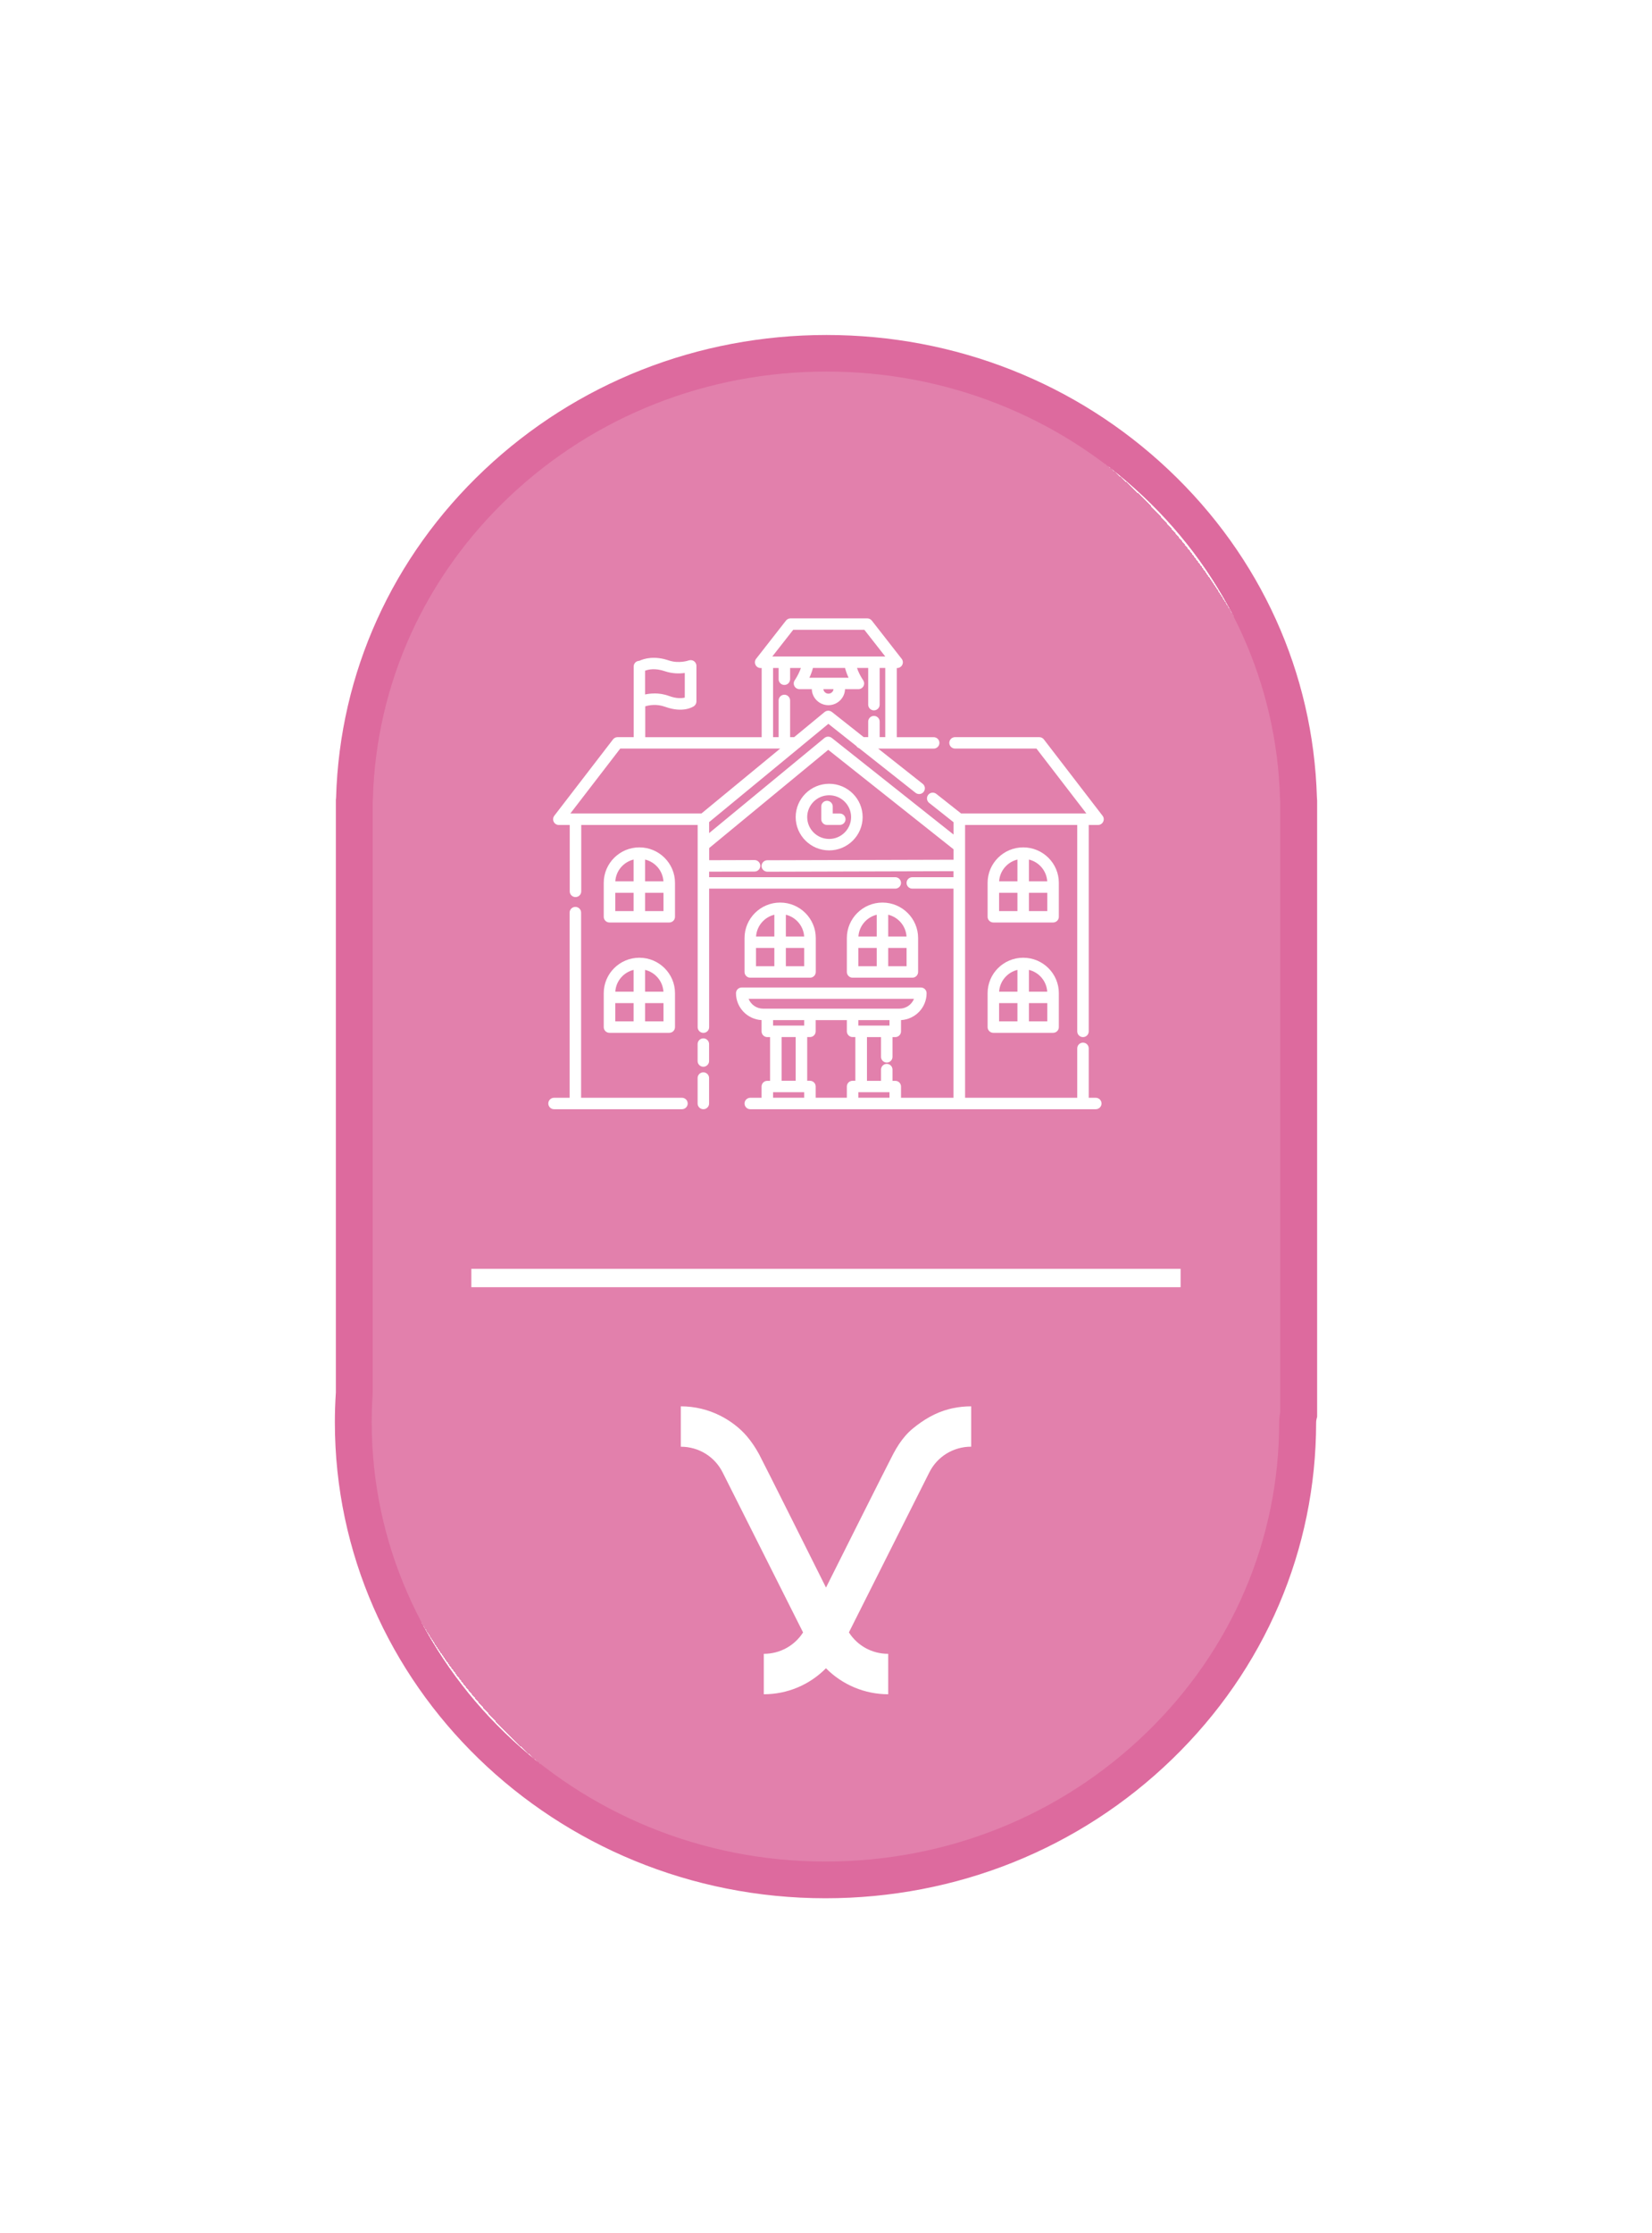
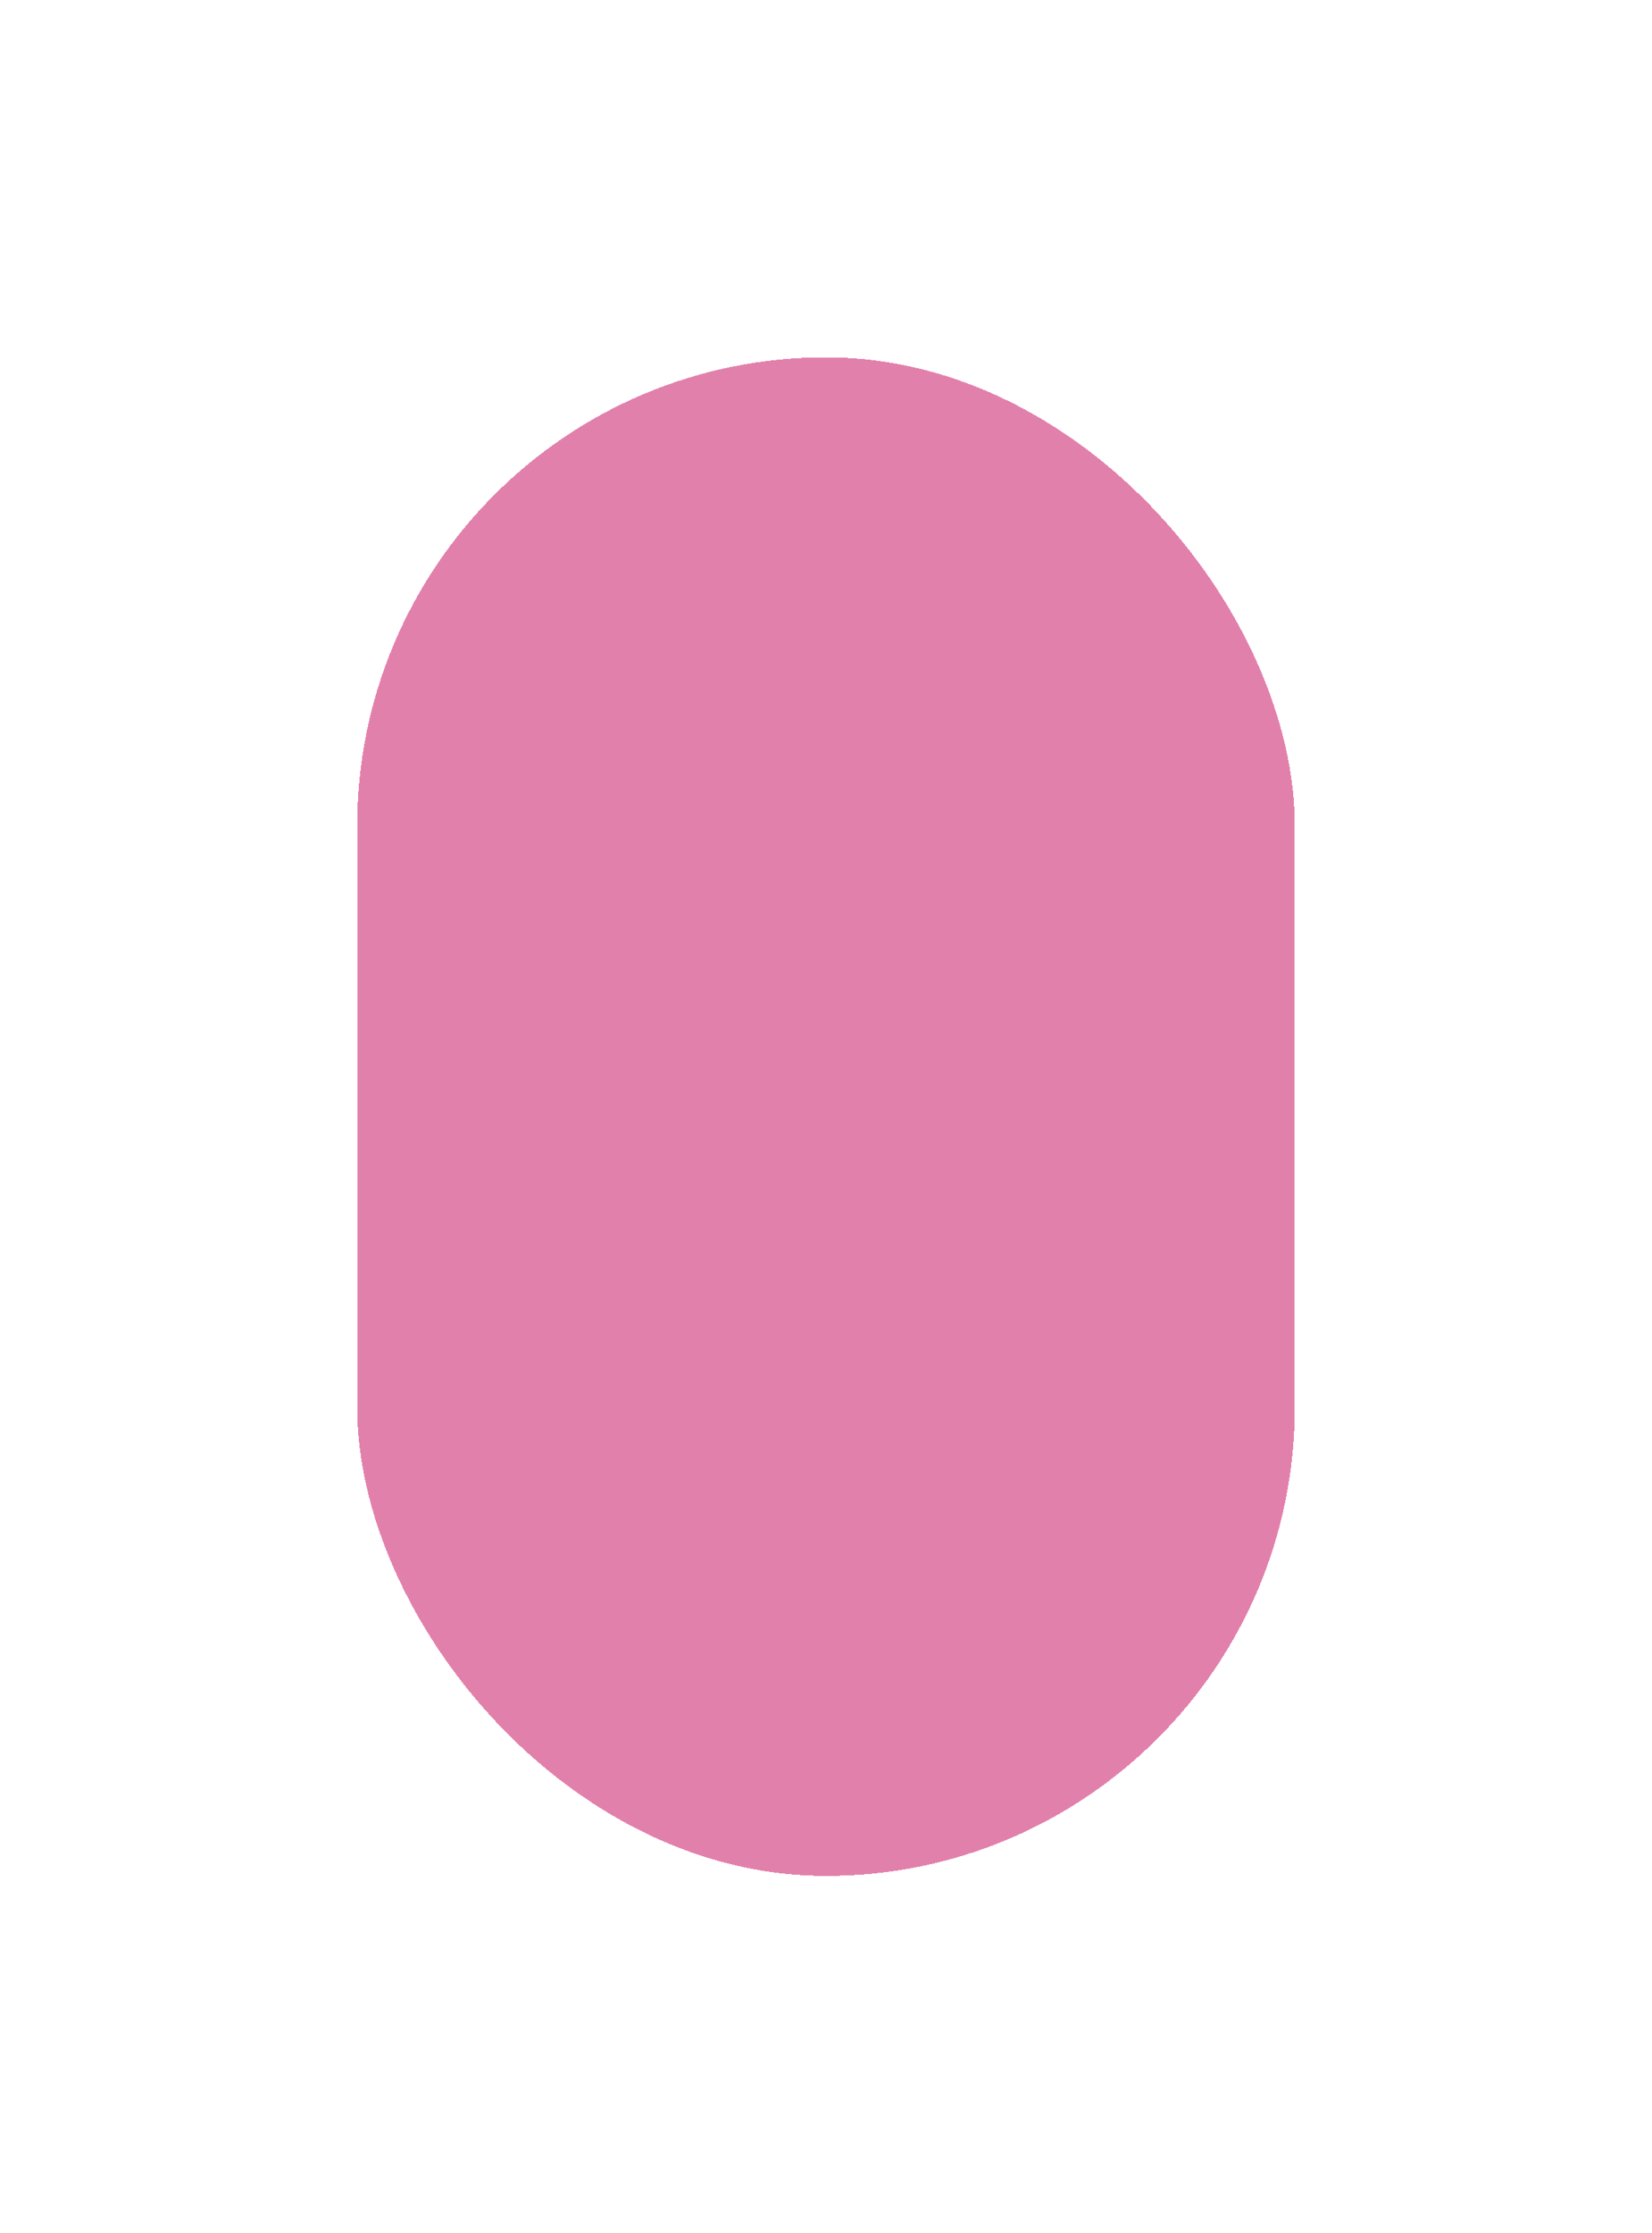
<svg xmlns="http://www.w3.org/2000/svg" width="74" height="100" viewBox="0 0 74 100" fill="none">
  <g filter="url(#filter0_d_172_31888)">
    <rect x="16" y="16" width="42" height="68" rx="21" fill="#DD6A9E" fill-opacity="0.85" shape-rendering="crispEdges" />
  </g>
-   <path d="M49.081 49.668H33.608C33.465 49.668 33.351 49.553 33.351 49.412C33.351 49.272 33.467 49.156 33.608 49.156H34.114V48.653C34.114 48.51 34.23 48.397 34.372 48.397H34.495V46.439H34.372C34.228 46.439 34.114 46.324 34.114 46.184V45.678C33.477 45.643 32.968 45.116 32.968 44.474C32.968 44.331 33.084 44.218 33.225 44.218H41.249C41.392 44.218 41.506 44.333 41.506 44.474C41.506 45.116 40.998 45.643 40.36 45.678V46.184C40.36 46.326 40.244 46.439 40.103 46.439H39.979V47.324C39.979 47.464 39.864 47.579 39.722 47.579C39.581 47.579 39.465 47.464 39.465 47.324V46.439H38.835V48.397H39.465V47.893C39.465 47.753 39.581 47.638 39.722 47.638C39.864 47.638 39.979 47.753 39.979 47.893V48.397H40.103C40.246 48.397 40.36 48.512 40.36 48.653V49.156H42.709V39.791H40.867C40.723 39.791 40.609 39.676 40.609 39.535C40.609 39.395 40.725 39.279 40.867 39.279H42.709V39.01L34.372 39.033C34.23 39.033 34.114 38.918 34.114 38.778C34.114 38.637 34.228 38.52 34.372 38.52L42.712 38.497V38.028L37.1 33.576L31.767 37.974V38.518L33.8 38.512C33.942 38.512 34.057 38.627 34.057 38.768C34.057 38.91 33.944 39.026 33.8 39.026L31.765 39.031V39.279H40.103C40.246 39.279 40.36 39.395 40.36 39.535C40.36 39.676 40.244 39.791 40.103 39.791H31.765V45.994C31.765 46.137 31.649 46.25 31.508 46.25C31.366 46.25 31.251 46.135 31.251 45.994V38.776V36.941H26.036V39.914C26.036 40.056 25.92 40.169 25.779 40.169C25.637 40.169 25.521 40.054 25.521 39.914V36.941H25.035C24.936 36.941 24.846 36.886 24.803 36.798C24.76 36.711 24.77 36.607 24.828 36.529L27.459 33.109C27.508 33.045 27.584 33.008 27.663 33.008H28.385V29.845C28.385 29.705 28.497 29.592 28.638 29.59C28.854 29.49 29.313 29.354 29.953 29.572C30.416 29.728 30.843 29.576 30.846 29.574C30.925 29.545 31.015 29.556 31.084 29.603C31.153 29.652 31.196 29.73 31.196 29.814V31.409C31.196 31.493 31.155 31.571 31.086 31.62C31.039 31.653 30.595 31.938 29.8 31.651C29.419 31.512 29.084 31.573 28.903 31.628V33.01H34.118V29.914H34.073C33.975 29.914 33.885 29.859 33.842 29.769C33.798 29.681 33.81 29.576 33.869 29.5L35.206 27.79C35.255 27.727 35.329 27.69 35.41 27.69H38.849C38.927 27.69 39.004 27.727 39.053 27.79L40.389 29.5C40.45 29.578 40.46 29.681 40.417 29.769C40.374 29.857 40.283 29.914 40.185 29.914H40.172V33.01H41.824C41.966 33.01 42.081 33.125 42.081 33.265C42.081 33.406 41.966 33.521 41.824 33.521H39.337L41.332 35.098C41.444 35.186 41.461 35.348 41.373 35.459C41.285 35.571 41.122 35.588 41.01 35.5L38.489 33.507C38.435 33.488 38.389 33.451 38.358 33.404L37.106 32.412L35.869 33.431C35.85 33.453 35.828 33.472 35.803 33.486L31.765 36.812V37.304L36.931 33.045C37.025 32.967 37.161 32.967 37.257 33.041L42.712 37.368V36.816L41.62 35.951C41.508 35.863 41.491 35.701 41.579 35.59C41.667 35.479 41.83 35.461 41.942 35.549L43.051 36.425H48.663L46.427 33.519H42.78C42.639 33.519 42.523 33.404 42.523 33.263C42.523 33.123 42.639 33.008 42.78 33.008H46.555C46.635 33.008 46.71 33.045 46.759 33.109L49.389 36.529C49.448 36.607 49.46 36.711 49.414 36.798C49.371 36.886 49.281 36.941 49.183 36.941H48.769V46.184C48.769 46.326 48.653 46.439 48.512 46.439C48.37 46.439 48.254 46.324 48.254 46.184V36.941H43.23V38.75V49.156H48.254V46.943C48.254 46.802 48.37 46.687 48.512 46.687C48.653 46.687 48.769 46.802 48.769 46.943V49.156H49.085C49.226 49.156 49.342 49.272 49.342 49.412C49.342 49.553 49.226 49.668 49.085 49.668H49.081ZM38.45 49.154H39.844V48.907H38.45V49.154ZM36.538 49.154H37.934V48.651C37.934 48.508 38.05 48.395 38.191 48.395H38.315V46.437H38.191C38.05 46.437 37.934 46.322 37.934 46.181V45.678H36.538V46.181C36.538 46.324 36.423 46.437 36.281 46.437H36.158V48.395H36.281C36.425 48.395 36.538 48.51 36.538 48.651V49.154ZM34.629 49.154H36.022V48.907H34.629V49.154ZM35.011 48.395H35.642V46.437H35.011V48.395ZM39.72 45.924H39.844V45.678H38.45V45.924H39.72ZM35.899 45.924H36.022V45.678H34.629V45.924H35.899ZM40.103 45.165H40.293C40.586 45.165 40.839 44.983 40.941 44.727H33.533C33.636 44.983 33.887 45.165 34.181 45.165H40.103ZM25.551 36.425H31.422L34.949 33.519H27.784L25.549 36.425H25.551ZM39.404 33.006H39.654V29.91H39.404V31.553C39.404 31.694 39.288 31.809 39.147 31.809C39.006 31.809 38.89 31.694 38.89 31.553V29.91H38.389C38.452 30.097 38.541 30.273 38.666 30.462C38.717 30.54 38.723 30.642 38.678 30.726C38.633 30.808 38.546 30.86 38.45 30.86H37.852C37.84 31.257 37.51 31.577 37.108 31.577C36.705 31.577 36.376 31.257 36.364 30.86H35.814C35.72 30.86 35.632 30.808 35.587 30.726C35.541 30.644 35.545 30.542 35.598 30.464C35.722 30.275 35.812 30.097 35.875 29.912H35.392V30.415C35.392 30.556 35.276 30.671 35.135 30.671C34.994 30.671 34.878 30.556 34.878 30.415V29.912H34.629V33.008H34.878V31.364C34.878 31.222 34.994 31.108 35.135 31.108C35.276 31.108 35.392 31.224 35.392 31.364V33.008H35.573L36.937 31.883C37.031 31.805 37.167 31.805 37.263 31.879L38.688 33.006H38.89V32.313C38.89 32.17 39.006 32.057 39.147 32.057C39.288 32.057 39.404 32.172 39.404 32.313V33.006ZM29.317 31.05C29.514 31.05 29.737 31.079 29.971 31.165C30.312 31.29 30.546 31.268 30.674 31.237V30.134C30.444 30.166 30.122 30.171 29.783 30.056C29.345 29.908 29.043 29.976 28.897 30.033V31.097C29.017 31.071 29.158 31.052 29.317 31.052V31.05ZM36.882 30.858C36.894 30.972 36.992 31.061 37.11 31.061C37.227 31.061 37.326 30.972 37.337 30.858H36.884H36.882ZM36.701 30.347H38.011C37.944 30.205 37.893 30.06 37.852 29.91H36.415C36.376 30.06 36.323 30.205 36.256 30.347H36.664C36.676 30.347 36.69 30.347 36.701 30.347ZM39.147 29.396H39.654L38.717 28.2H35.532L34.595 29.396H39.147ZM31.506 49.668C31.363 49.668 31.249 49.553 31.249 49.412V48.272C31.249 48.13 31.365 48.016 31.506 48.016C31.647 48.016 31.763 48.132 31.763 48.272V49.412C31.763 49.555 31.647 49.668 31.506 49.668ZM30.55 49.668H24.819C24.675 49.668 24.561 49.553 24.561 49.412C24.561 49.272 24.677 49.156 24.819 49.156H25.515V40.864C25.515 40.724 25.631 40.609 25.773 40.609C25.914 40.609 26.03 40.724 26.03 40.864V49.156H30.548C30.691 49.156 30.805 49.272 30.805 49.412C30.805 49.553 30.689 49.668 30.548 49.668H30.55ZM31.506 47.767C31.363 47.767 31.249 47.651 31.249 47.511V46.752C31.249 46.609 31.365 46.496 31.506 46.496C31.647 46.496 31.763 46.611 31.763 46.752V47.511C31.763 47.651 31.647 47.767 31.506 47.767ZM47.171 46.248H44.496C44.354 46.248 44.239 46.133 44.239 45.992V44.472C44.239 43.597 44.953 42.885 45.834 42.885C46.716 42.885 47.43 43.597 47.43 44.472V45.992C47.43 46.135 47.314 46.248 47.173 46.248H47.171ZM46.091 45.734H46.912V44.917H46.091V45.734ZM44.753 45.734H45.575V44.917H44.753V45.734ZM46.091 44.405H46.91C46.88 43.931 46.541 43.539 46.091 43.429V44.405ZM44.755 44.405H45.575V43.429C45.126 43.539 44.784 43.931 44.755 44.405ZM29.977 46.248H27.302C27.158 46.248 27.044 46.133 27.044 45.992V44.472C27.044 43.597 27.761 42.885 28.64 42.885C29.52 42.885 30.236 43.597 30.236 44.472V45.992C30.236 46.135 30.12 46.248 29.979 46.248H29.977ZM28.897 45.734H29.72V44.917H28.897V45.734ZM27.561 45.734H28.381V44.917H27.561V45.734ZM28.897 44.405H29.718C29.688 43.931 29.349 43.539 28.897 43.429V44.405ZM27.563 44.405H28.381V43.429C27.932 43.539 27.59 43.931 27.563 44.405ZM40.867 43.779H38.191C38.05 43.779 37.934 43.663 37.934 43.523V42.002C37.934 41.128 38.651 40.415 39.53 40.415C40.409 40.415 41.126 41.128 41.126 42.002V43.523C41.126 43.665 41.01 43.779 40.868 43.779H40.867ZM39.787 43.265H40.609V42.449H39.787V43.265ZM38.45 43.265H39.273V42.449H38.45V43.265ZM39.787 41.936H40.607C40.578 41.462 40.238 41.069 39.787 40.96V41.936ZM38.452 41.936H39.273V40.96C38.823 41.069 38.482 41.462 38.452 41.936ZM36.281 43.779H33.608C33.465 43.779 33.351 43.663 33.351 43.523V42.002C33.351 41.128 34.067 40.415 34.947 40.415C35.826 40.415 36.542 41.128 36.542 42.002V43.523C36.542 43.665 36.427 43.779 36.285 43.779H36.281ZM35.202 43.265H36.022V42.449H35.202V43.265ZM33.865 43.265H34.686V42.449H33.865V43.265ZM35.202 41.936H36.022C35.993 41.462 35.653 41.069 35.202 40.96V41.936ZM33.867 41.936H34.686V40.96C34.236 41.069 33.897 41.462 33.867 41.936ZM47.171 41.307H44.496C44.354 41.307 44.239 41.192 44.239 41.052V39.531C44.239 38.657 44.953 37.944 45.834 37.944C46.716 37.944 47.43 38.657 47.43 39.531V41.052C47.43 41.194 47.314 41.307 47.173 41.307H47.171ZM46.091 40.796H46.912V39.978H46.091V40.796ZM44.753 40.796H45.575V39.978H44.753V40.796ZM46.091 39.465H46.91C46.88 38.99 46.541 38.598 46.091 38.489V39.465ZM44.755 39.465H45.575V38.489C45.126 38.598 44.784 38.99 44.755 39.465ZM29.977 41.307H27.302C27.158 41.307 27.044 41.192 27.044 41.052V39.531C27.044 38.657 27.761 37.944 28.64 37.944C29.52 37.944 30.236 38.657 30.236 39.531V41.052C30.236 41.194 30.12 41.307 29.979 41.307H29.977ZM28.897 40.796H29.72V39.978H28.897V40.796ZM27.561 40.796H28.381V39.978H27.561V40.796ZM28.897 39.465H29.718C29.688 38.99 29.349 38.598 28.897 38.489V39.465ZM27.563 39.465H28.381V38.489C27.932 38.598 27.59 38.99 27.563 39.465ZM37.141 38.079C36.315 38.079 35.642 37.409 35.642 36.588C35.642 35.766 36.315 35.096 37.141 35.096C37.967 35.096 38.641 35.766 38.641 36.588C38.641 37.409 37.967 38.079 37.141 38.079ZM37.141 35.61C36.599 35.61 36.158 36.049 36.158 36.588C36.158 37.126 36.599 37.566 37.141 37.566C37.683 37.566 38.124 37.126 38.124 36.588C38.124 36.049 37.683 35.61 37.141 35.61ZM37.618 36.939H37.045C36.902 36.939 36.788 36.824 36.788 36.683V36.113C36.788 35.971 36.904 35.858 37.045 35.858C37.186 35.858 37.302 35.973 37.302 36.113V36.428H37.618C37.761 36.428 37.875 36.543 37.875 36.683C37.875 36.824 37.759 36.939 37.618 36.939Z" fill="white" />
-   <path d="M52.884 57.638H21.114V56.816H52.884V57.638Z" fill="white" />
-   <path d="M36.975 85C24.857 85 15 75.439 15 63.688C15 63.255 15.014 62.816 15.045 62.347C15.045 62.337 15.045 62.322 15.045 62.306V35.806L15.051 35.757C15.053 35.74 15.055 35.724 15.055 35.707C15.216 30.138 17.573 24.928 21.697 21.038C25.823 17.145 31.264 15 37.023 15C42.781 15 48.222 17.143 52.348 21.038C56.472 24.928 58.829 30.138 58.99 35.707C58.99 35.724 58.99 35.744 58.994 35.761L59 35.857V63.44L58.974 63.54C58.961 63.593 58.955 63.647 58.955 63.7C58.951 69.394 56.662 74.746 52.507 78.769C48.358 82.787 42.844 85 36.979 85H36.975ZM16.696 35.898V62.306C16.696 62.353 16.696 62.4 16.692 62.447C16.664 62.884 16.651 63.288 16.651 63.686C16.651 74.534 25.768 83.356 36.975 83.356C42.407 83.356 47.512 81.309 51.351 77.59C55.184 73.878 57.296 68.945 57.3 63.696C57.3 63.544 57.316 63.392 57.347 63.241V35.896C57.343 35.847 57.34 35.8 57.337 35.75C57.19 30.618 55.014 25.814 51.21 22.224C47.392 18.621 42.353 16.638 37.021 16.638C31.688 16.638 26.649 18.621 22.832 22.224C19.028 25.814 16.851 30.618 16.704 35.75C16.704 35.798 16.7 35.847 16.696 35.894V35.898Z" fill="#DD6A9E" />
-   <path d="M30.497 64.781C31.296 64.781 32.014 65.222 32.371 65.933L35.973 73.097C35.59 73.692 34.937 74.055 34.213 74.055V75.865C35.284 75.865 36.276 75.433 36.998 74.701C37.728 75.439 38.733 75.865 39.787 75.865V74.055C39.063 74.055 38.411 73.696 38.026 73.095L41.628 65.931C41.985 65.22 42.704 64.779 43.503 64.779V62.972C43.23 62.972 42.965 62.999 42.706 63.052C42.682 63.058 42.657 63.062 42.633 63.067C42.588 63.077 42.543 63.089 42.498 63.1C41.891 63.259 41.371 63.573 40.89 63.965C40.651 64.162 40.441 64.408 40.27 64.666C40.178 64.805 40.095 64.949 40.017 65.094C39.844 65.41 37 71.088 37 71.088C37 71.088 34.16 65.404 33.999 65.111C33.844 64.828 33.663 64.555 33.453 64.309C33.139 63.942 32.727 63.631 32.297 63.409C31.743 63.122 31.123 62.972 30.497 62.972V64.779V64.781Z" fill="white" />
  <defs>
    <filter id="filter0_d_172_31888" x="0" y="0" width="74" height="100" filterUnits="userSpaceOnUse" color-interpolation-filters="sRGB">
      <feFlood flood-opacity="0" result="BackgroundImageFix" />
      <feColorMatrix in="SourceAlpha" type="matrix" values="0 0 0 0 0 0 0 0 0 0 0 0 0 0 0 0 0 0 127 0" result="hardAlpha" />
      <feOffset />
      <feGaussianBlur stdDeviation="8" />
      <feComposite in2="hardAlpha" operator="out" />
      <feColorMatrix type="matrix" values="0 0 0 0 0 0 0 0 0 0 0 0 0 0 0 0 0 0 0.25 0" />
      <feBlend mode="normal" in2="BackgroundImageFix" result="effect1_dropShadow_172_31888" />
      <feBlend mode="normal" in="SourceGraphic" in2="effect1_dropShadow_172_31888" result="shape" />
    </filter>
  </defs>
</svg>